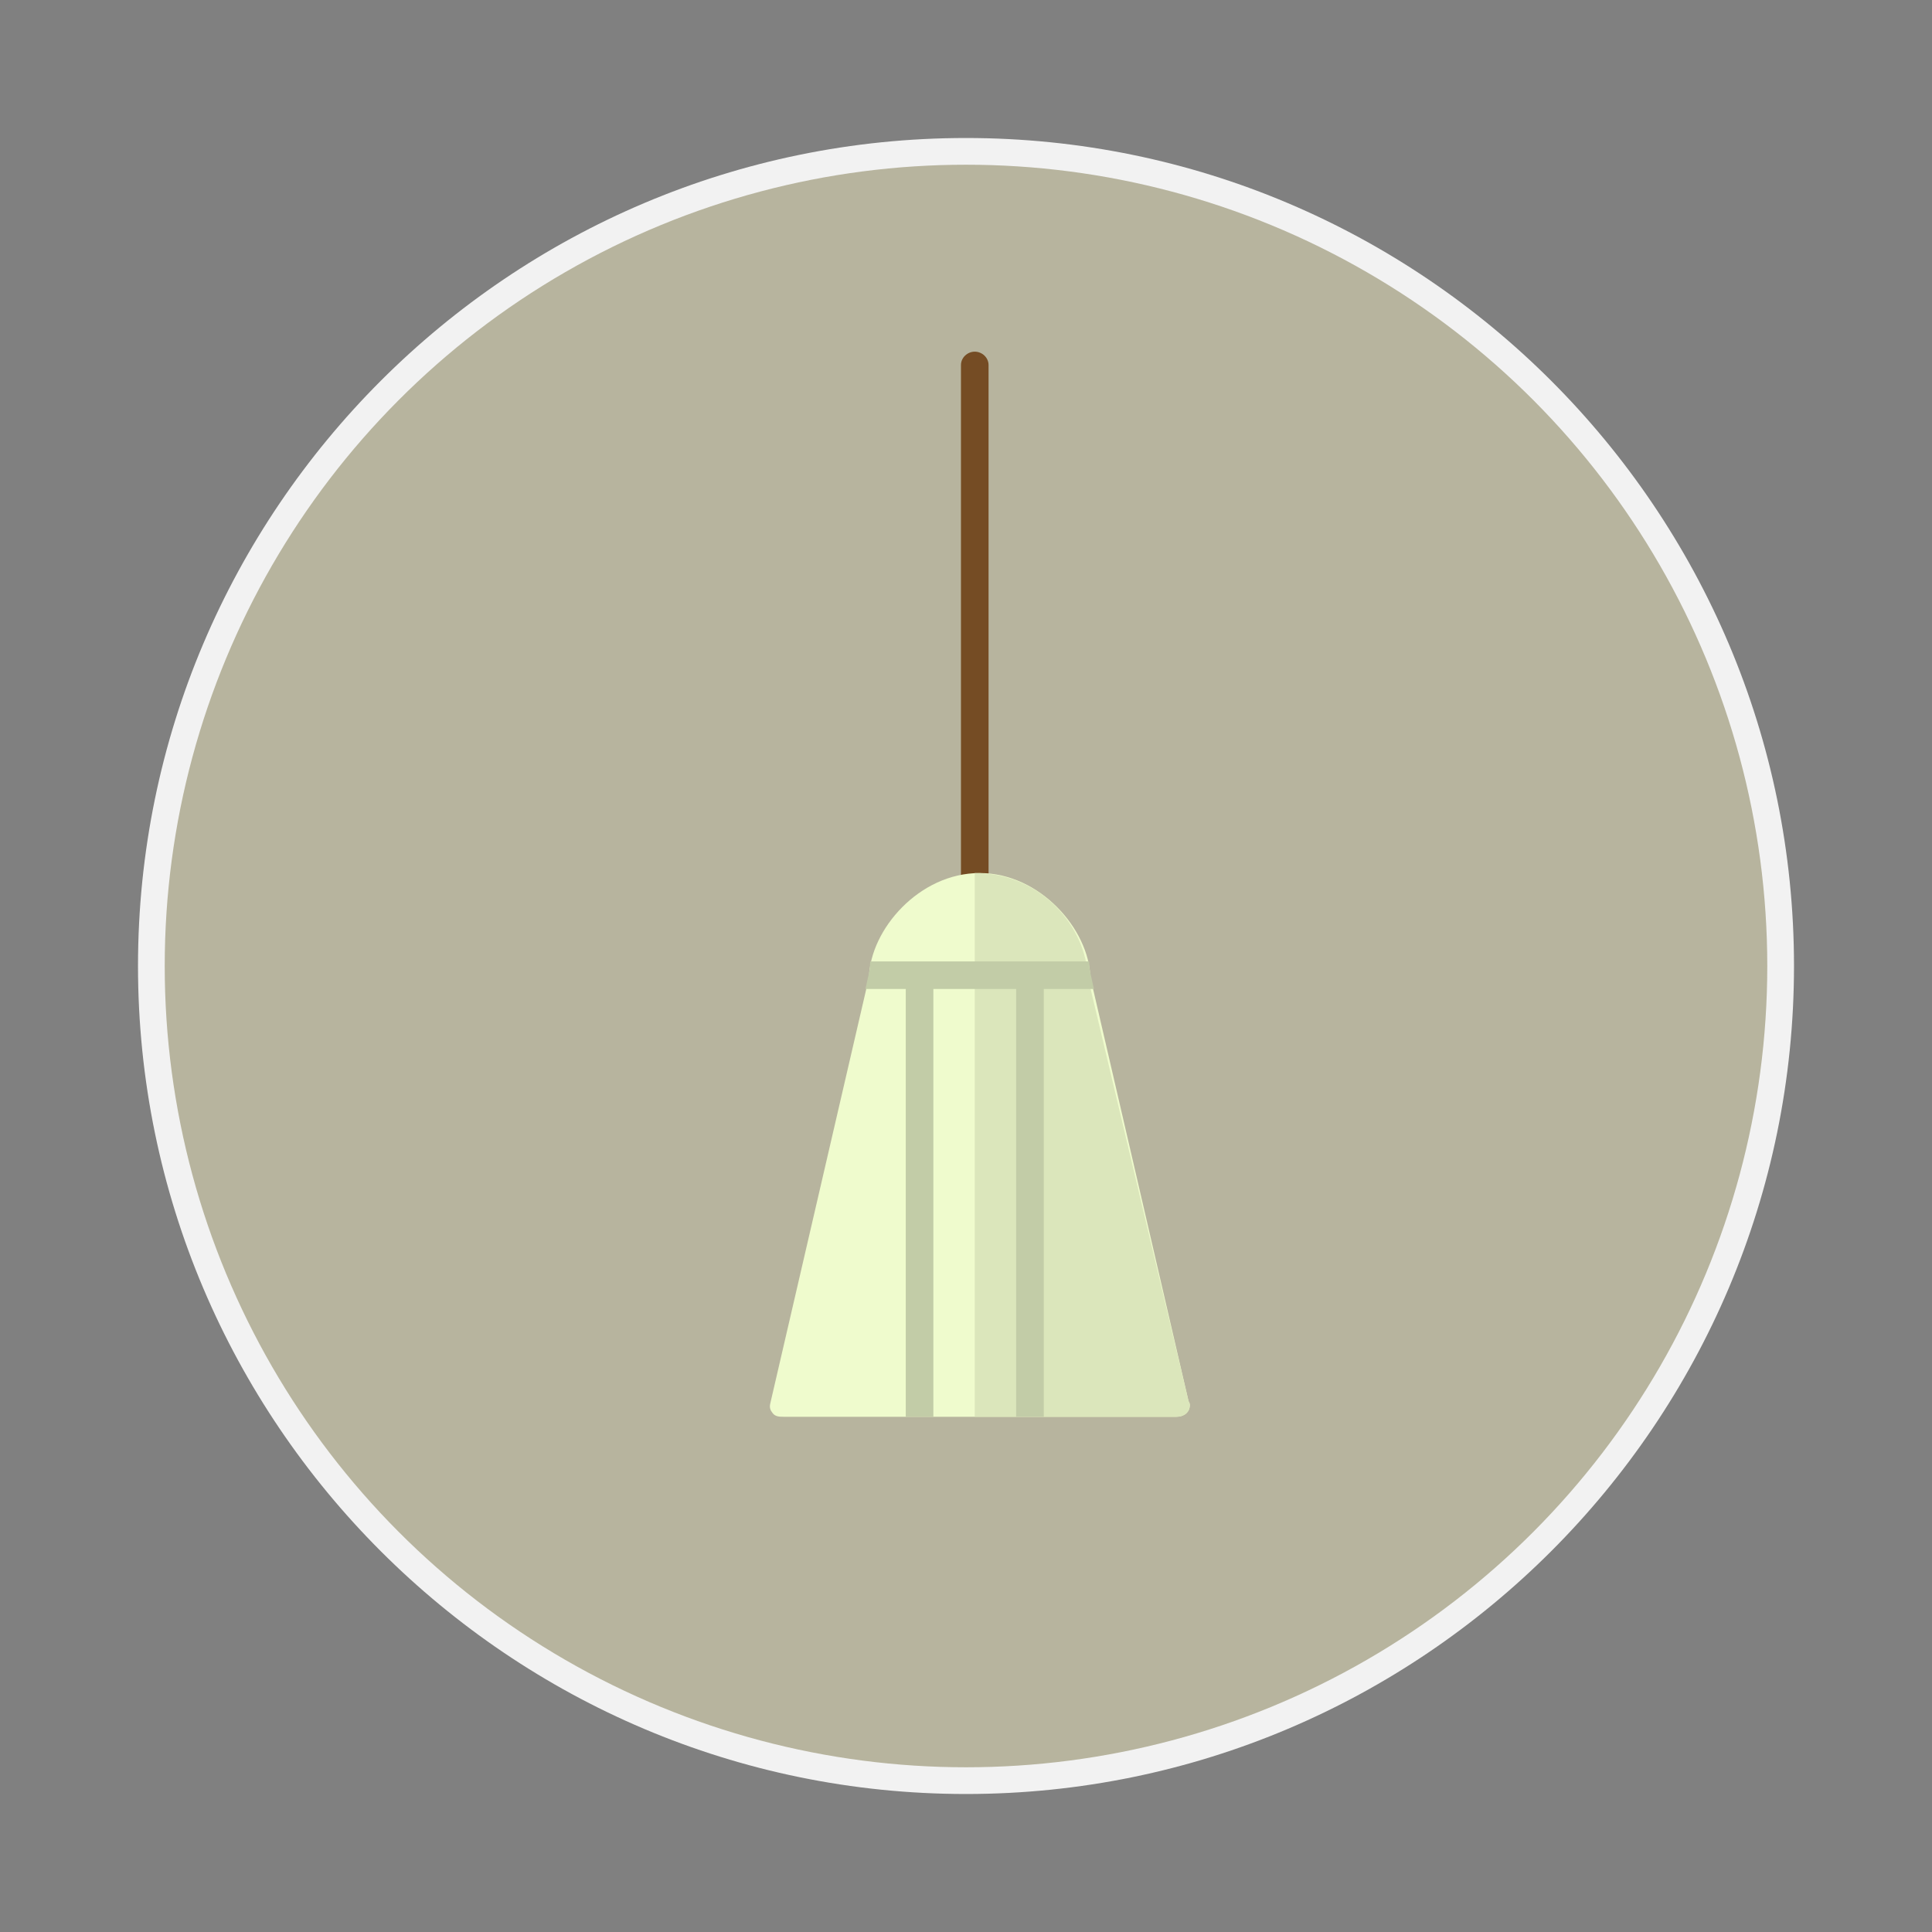
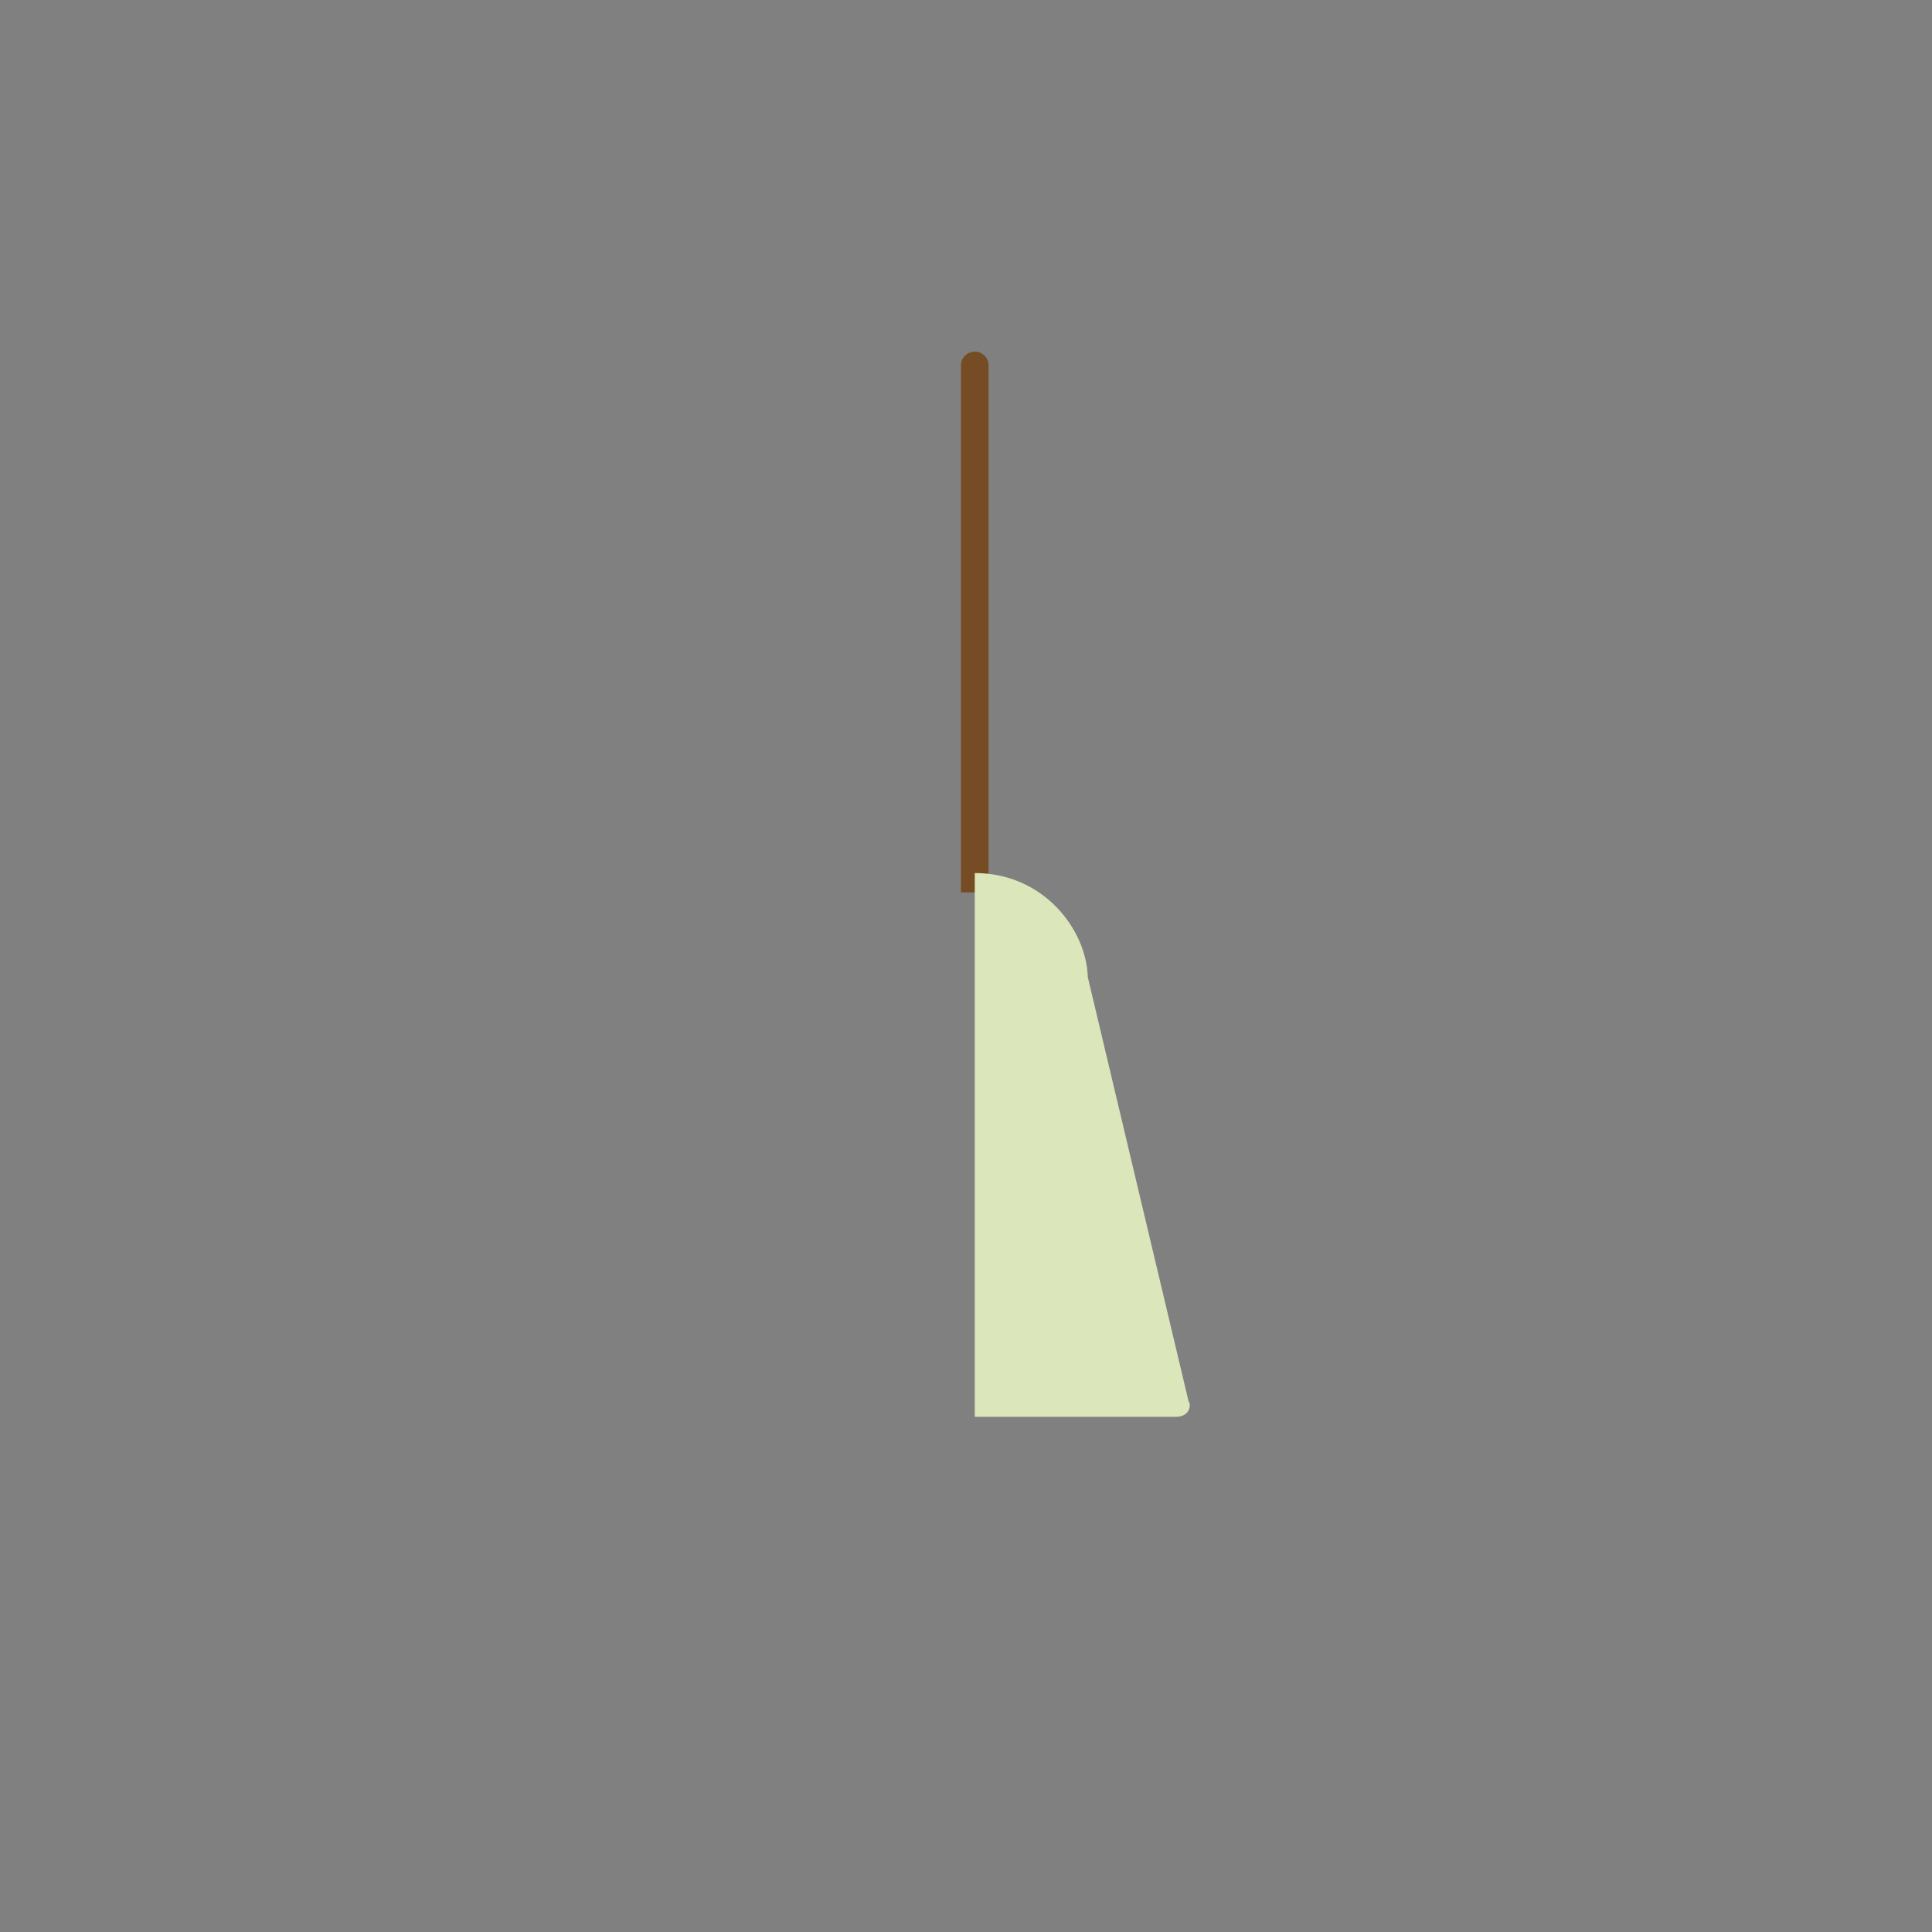
<svg xmlns="http://www.w3.org/2000/svg" version="1.1" id="Layer_1" x="0px" y="0px" width="140px" height="140px" viewBox="0 0 140 140" style="enable-background:new 0 0 140 140;" xml:space="preserve">
  <rect x="0" y="0" width="140" height="140" fill="#808080" stroke="none" />
  <g>
-     <path style="fill:#F2F2F2;" d="M70,130c-33.084,0-60-26.916-60-60s26.916-60,60-60s60,26.916,60,60S103.084,130,70,130z" />
-     <circle style="fill:#B7B49E;" cx="70" cy="70" r="58.064" />
    <g>
      <path style="fill:#754C24;" d="M70.635,25.483c-0.535,0-1,0.434-1,0.968v12.581v13.549v12.086h2V52.581V39.032V26.451    C71.635,25.917,71.17,25.483,70.635,25.483z" />
-       <path style="fill:#EFFBCD;" d="M86.127,101.535l-7.115-30.722c-0.102-3.459-3.637-7.549-8.02-7.549    c-4.385,0-7.92,4.09-8.021,7.549l-7.157,30.902c-0.064,0.288,0.002,0.473,0.187,0.702c0.185,0.231,0.463,0.248,0.758,0.248h28.47    c0.007,0,0.016,0,0.021,0c0.533,0,0.968-0.314,0.968-0.85C86.214,101.675,86.184,101.656,86.127,101.535z" />
      <path style="fill:#DBE6BB;" d="M86.127,101.535l-7.299-30.722c-0.103-3.455-3.193-7.543-8.193-7.549v39.402h14.592    c0.007,0,0.016,0,0.021,0c0.534,0,0.968-0.314,0.968-0.85C86.214,101.675,86.184,101.656,86.127,101.535z" />
-       <path style="fill:#C2CCA7;" d="M62.971,70.513l-0.26,1.154h2.924v31h2v-31h6v31h2v-31h3.637l-0.26-1.154    c-0.007-0.269-0.043,0.154-0.09-0.846h-15.86C63.014,70.667,62.979,70.244,62.971,70.513z" />
    </g>
  </g>
</svg>